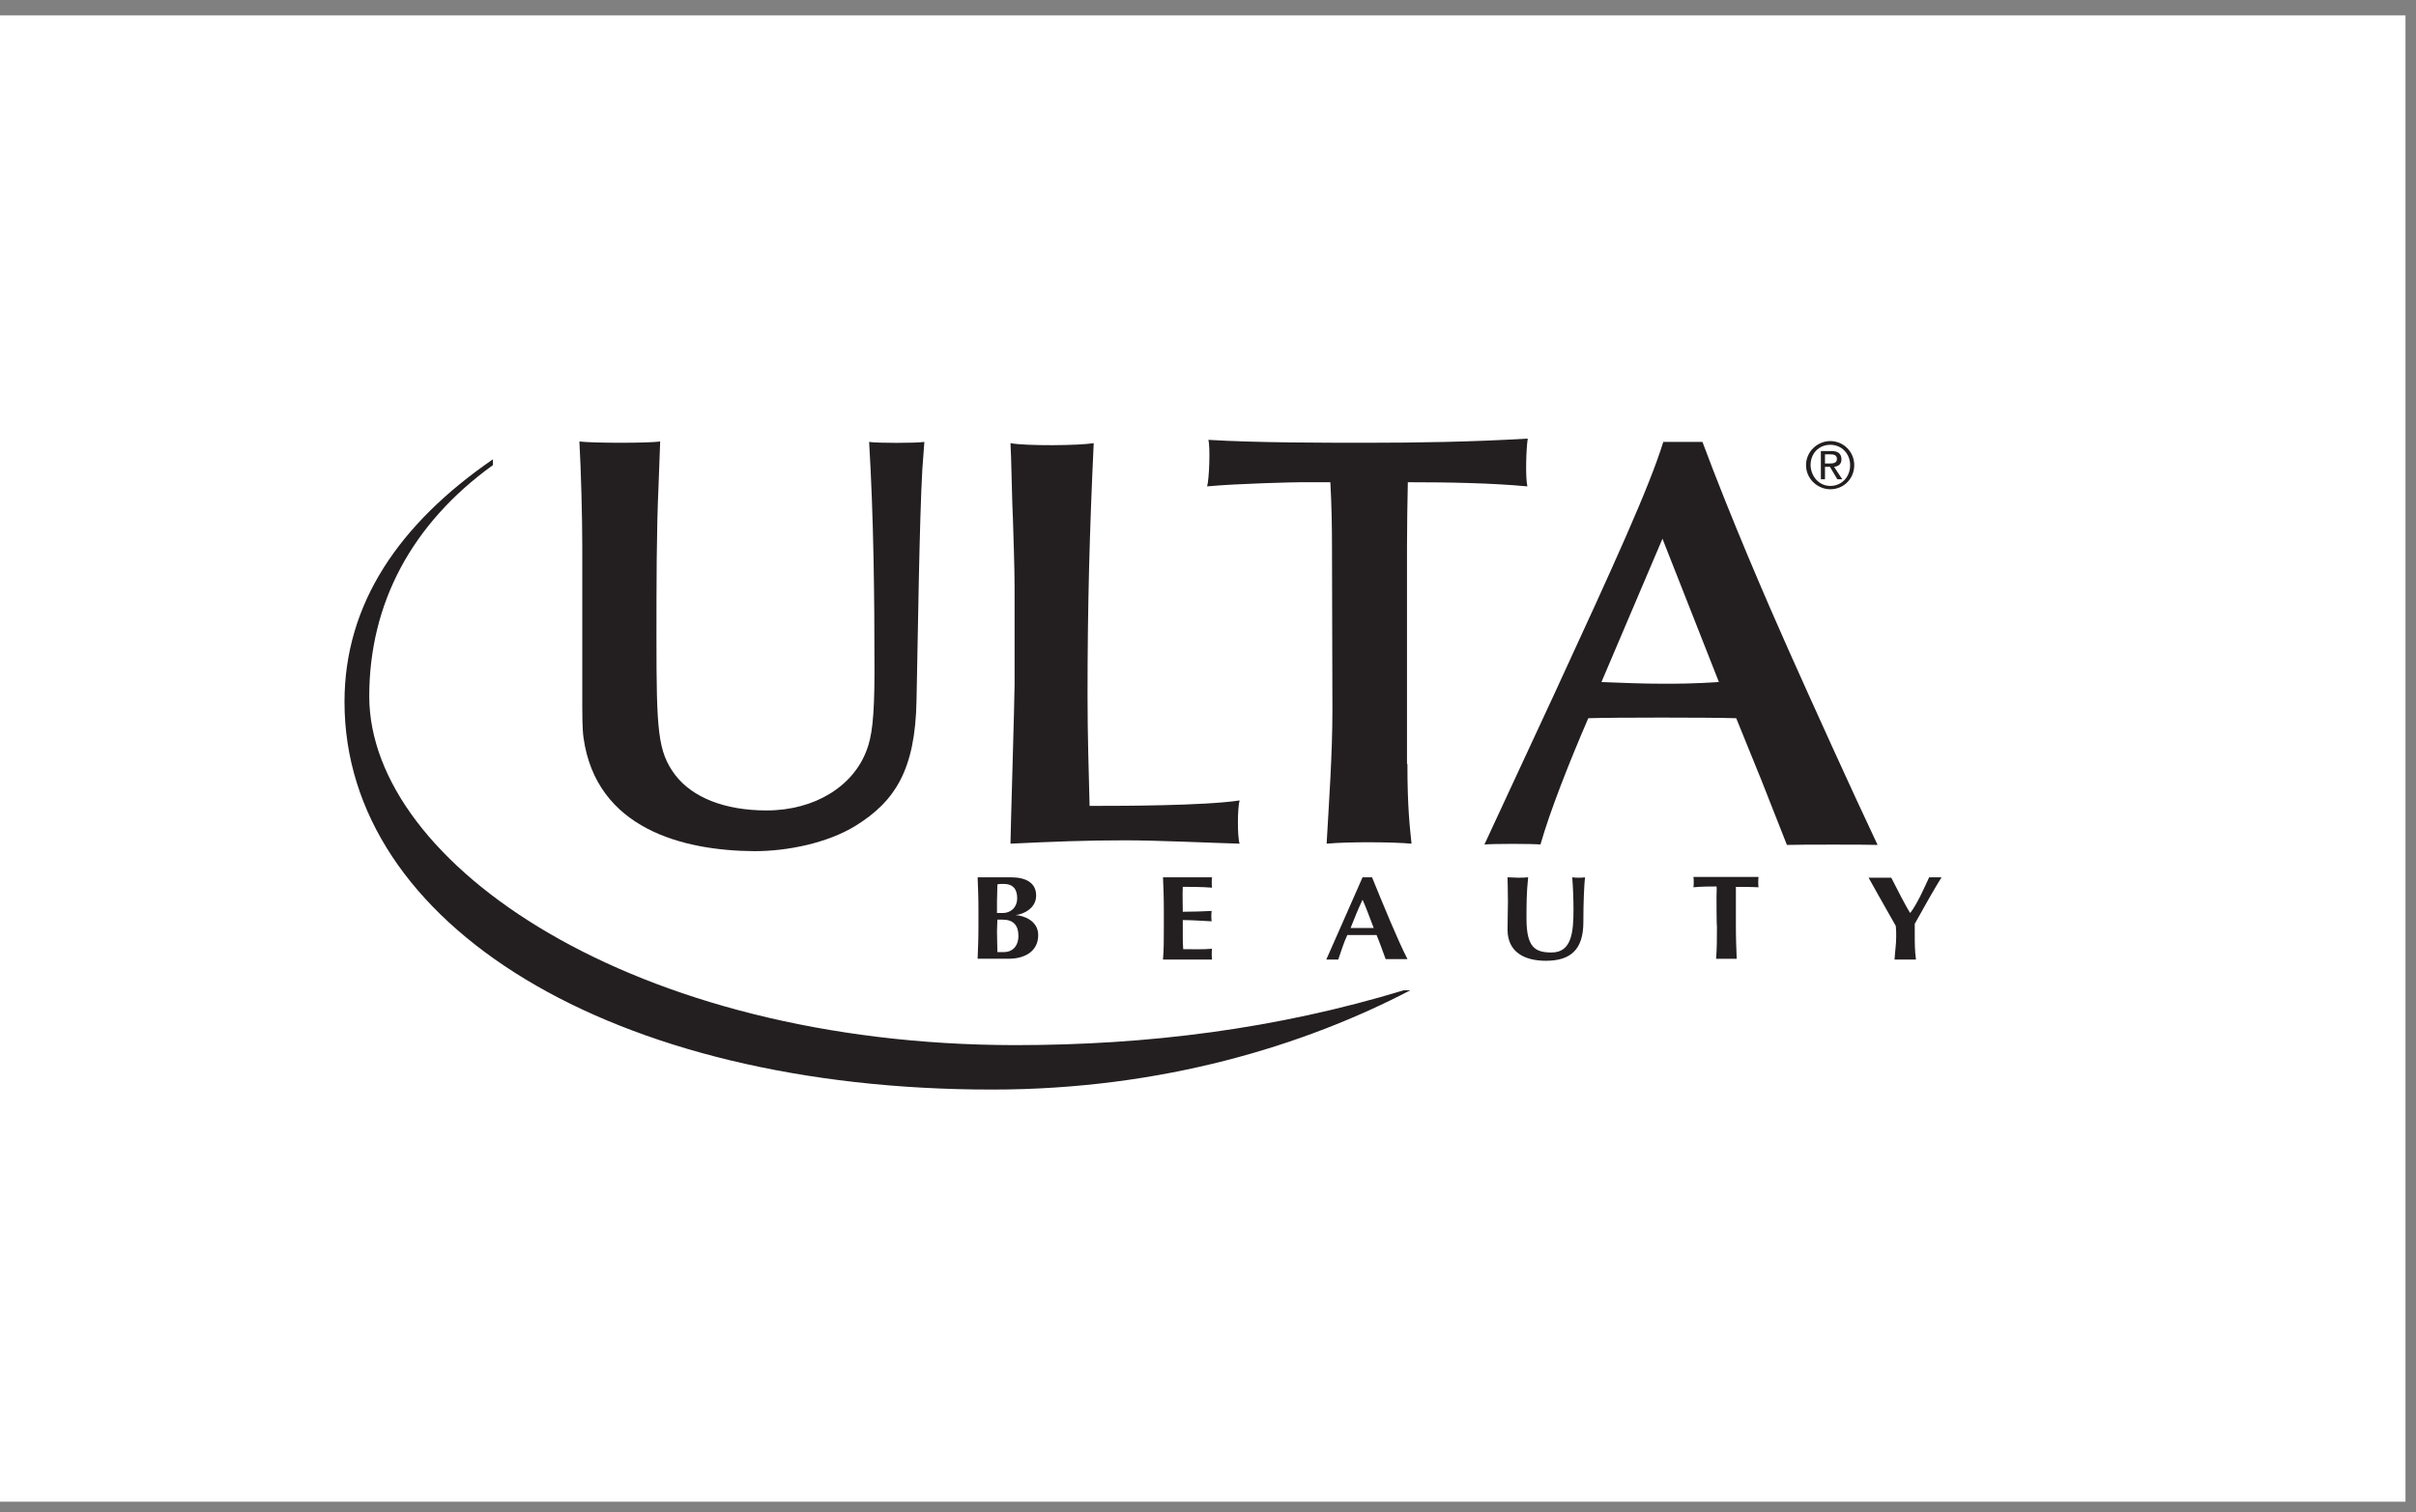
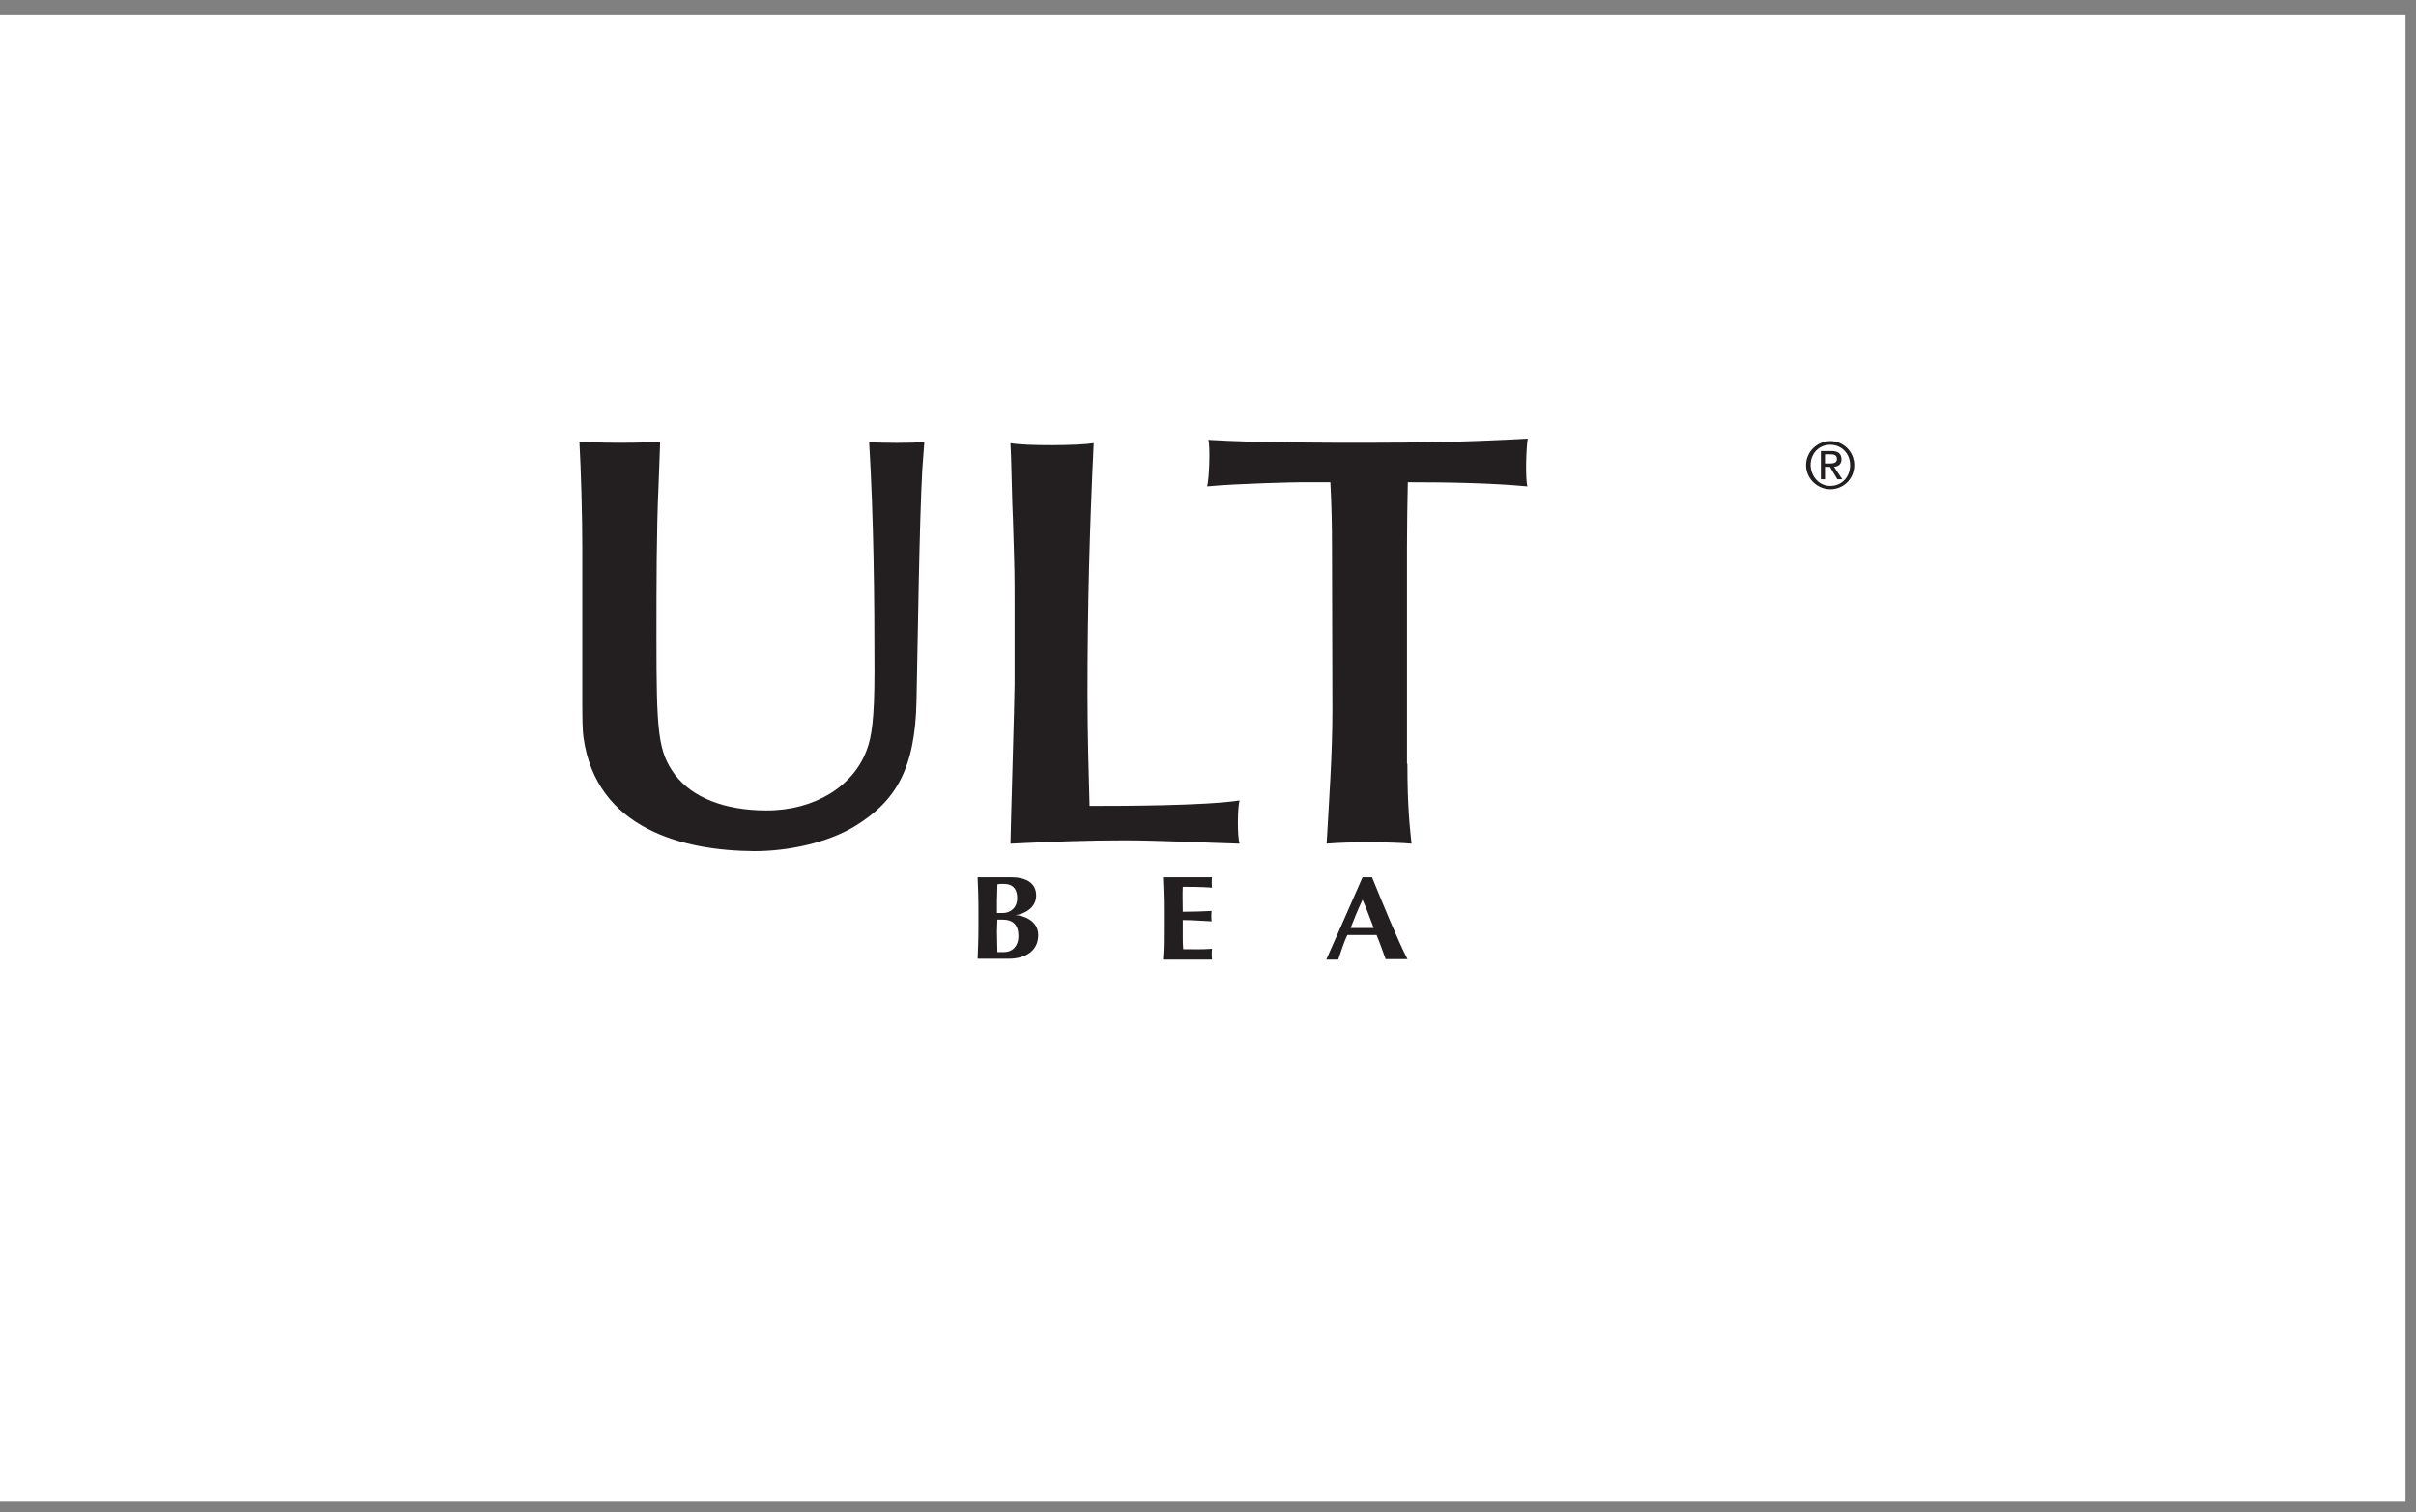
<svg xmlns="http://www.w3.org/2000/svg" width="115" height="72" viewBox="0 0 115 72" fill="none">
  <rect x="0" y="0" width="115" height="72" fill="#808080" stroke="none" />
  <rect width="120" height="70.769" transform="translate(-5.5 0.73)" fill="white" />
  <path d="M46.573 43.332C46.573 42.699 46.554 42.264 46.534 41.77C46.672 41.77 47.77 41.77 48.104 41.77C48.829 41.77 49.32 42.027 49.32 42.64C49.32 43.253 48.712 43.53 48.339 43.57C48.712 43.589 49.418 43.827 49.418 44.519C49.418 45.33 48.731 45.647 48.025 45.647C47.692 45.647 46.672 45.647 46.534 45.647C46.554 45.132 46.573 44.717 46.573 44.084V43.332ZM47.77 42.086C47.593 42.086 47.574 42.086 47.476 42.106C47.476 42.383 47.456 42.699 47.456 42.897C47.456 43.095 47.456 43.293 47.456 43.471H47.731C48.084 43.471 48.417 43.233 48.417 42.759C48.417 42.383 48.261 42.086 47.77 42.086ZM47.731 43.787C47.633 43.787 47.554 43.787 47.476 43.787C47.476 43.946 47.456 44.104 47.456 44.341C47.456 44.677 47.476 45.132 47.476 45.33C47.574 45.33 47.672 45.33 47.809 45.33C48.162 45.33 48.476 45.073 48.476 44.559C48.476 44.044 48.221 43.787 47.731 43.787Z" fill="#231F20" />
  <path d="M55.398 43.332C55.398 42.699 55.378 42.264 55.358 41.77C55.731 41.77 57.536 41.77 57.693 41.77C57.673 41.829 57.673 42.165 57.693 42.264C57.242 42.224 56.477 42.224 56.3 42.224C56.28 42.64 56.3 43.016 56.3 43.411C56.83 43.411 57.222 43.392 57.673 43.372C57.654 43.51 57.654 43.728 57.673 43.866C57.222 43.847 56.751 43.807 56.3 43.807C56.3 44.044 56.3 44.282 56.3 44.539C56.3 44.776 56.3 44.974 56.32 45.192C56.771 45.192 57.242 45.212 57.693 45.172C57.673 45.251 57.673 45.607 57.693 45.686C57.477 45.686 55.496 45.686 55.358 45.686C55.398 45.172 55.398 44.757 55.398 44.123V43.332Z" fill="#231F20" />
  <path d="M66.995 45.666C66.799 45.666 66.113 45.666 65.956 45.666C65.818 45.291 65.681 44.895 65.524 44.519C65.269 44.519 64.347 44.519 64.131 44.519C63.955 44.895 63.837 45.291 63.7 45.686C63.621 45.686 63.249 45.686 63.131 45.686C63.406 45.053 64.308 43.035 64.857 41.77C64.936 41.77 65.23 41.77 65.308 41.77C65.818 43.016 66.525 44.757 66.995 45.666ZM65.387 44.183C65.21 43.728 65.053 43.273 64.857 42.838C64.641 43.293 64.465 43.728 64.288 44.183H65.387Z" fill="#231F20" />
-   <path d="M71.758 44.262C71.758 43.649 71.777 43.332 71.777 42.937C71.777 42.323 71.758 41.967 71.758 41.77C71.934 41.77 72.091 41.789 72.248 41.789C72.405 41.789 72.582 41.789 72.739 41.77C72.66 42.501 72.66 43.095 72.66 43.748C72.66 45.132 73.092 45.35 73.857 45.35C74.818 45.35 74.897 44.361 74.897 43.312C74.897 42.798 74.877 42.284 74.838 41.77C74.936 41.789 75.053 41.789 75.152 41.789C75.269 41.789 75.367 41.789 75.446 41.77C75.407 42.106 75.367 42.917 75.367 43.906C75.367 45.212 74.759 45.745 73.582 45.745C72.562 45.745 71.758 45.33 71.758 44.262Z" fill="#231F20" />
-   <path d="M81.705 42.682C81.705 42.484 81.725 42.286 81.705 42.207C81.489 42.207 80.96 42.207 80.606 42.246C80.626 42.167 80.626 41.851 80.606 41.752C81.156 41.752 83.176 41.752 83.706 41.752C83.686 41.851 83.686 42.167 83.706 42.246C83.392 42.227 82.843 42.227 82.627 42.227C82.627 42.306 82.627 42.484 82.627 42.682V44.086C82.627 44.719 82.647 45.135 82.666 45.649C82.529 45.649 81.803 45.649 81.685 45.649C81.725 45.135 81.725 44.719 81.725 44.086C81.705 44.106 81.705 42.682 81.705 42.682Z" fill="#231F20" />
-   <path d="M90.925 43.471C91.258 43.035 91.572 42.323 91.827 41.77C91.925 41.77 92.298 41.77 92.416 41.77C92.141 42.205 91.533 43.273 91.141 43.985C91.141 44.163 91.141 44.301 91.141 44.499C91.141 44.875 91.141 45.271 91.199 45.686C91.023 45.686 90.356 45.686 90.179 45.686C90.199 45.33 90.258 44.954 90.258 44.598C90.258 44.42 90.258 44.242 90.238 44.084C89.806 43.332 89.12 42.106 88.943 41.789C89.139 41.789 89.846 41.789 90.022 41.789C90.297 42.323 90.748 43.214 90.925 43.471Z" fill="#231F20" />
  <path d="M31.346 23.138C31.247 25.255 31.247 27.945 31.247 30.338C31.247 34.789 31.306 35.778 32.13 36.886C32.954 37.974 34.504 38.587 36.485 38.587C38.8 38.587 40.624 37.42 41.252 35.719C41.488 35.106 41.625 34.255 41.625 31.96C41.625 28.321 41.586 24.681 41.37 21.041C41.762 21.101 43.567 21.101 43.999 21.041L43.901 22.367C43.763 24.78 43.685 30.516 43.626 33.345C43.567 36.649 42.606 38.152 40.723 39.319C39.369 40.15 37.466 40.526 35.916 40.526C32.503 40.506 28.383 39.458 27.775 35.126C27.716 34.73 27.716 33.899 27.716 33.662V26.046C27.716 24.622 27.658 22.446 27.579 21.021C28.246 21.101 30.855 21.101 31.424 21.021L31.346 23.138Z" fill="#231F20" />
  <path d="M48.294 28.696C48.294 27.469 48.294 27.192 48.215 24.72C48.176 24.126 48.137 21.614 48.098 21.1C48.824 21.238 51.354 21.218 52.06 21.1C51.864 25.293 51.766 28.814 51.766 33.087C51.766 35.026 51.825 36.845 51.864 38.369H52.374C53.198 38.369 57.318 38.369 59.005 38.111C58.907 38.408 58.887 39.813 59.005 40.169C57.553 40.129 55.101 40.01 53.551 40.01C51.707 40.01 50.177 40.07 48.098 40.169C48.098 39.733 48.294 33.285 48.294 32.573V28.696Z" fill="#231F20" />
  <path d="M66.992 36.371C66.992 38.488 67.11 39.398 67.188 40.169C66.364 40.09 64.187 40.071 63.147 40.169C63.265 38.053 63.422 35.916 63.422 33.8L63.402 26.046C63.402 25.017 63.382 24.048 63.324 22.96H61.911C61.656 22.96 58.929 23.019 57.458 23.158C57.556 22.841 57.615 21.278 57.517 20.942C59.773 21.081 62.892 21.081 65.089 21.081C67.463 21.081 70.013 21.041 72.72 20.883C72.642 21.377 72.603 22.723 72.701 23.158C71.013 22.999 68.973 22.96 67.012 22.96C66.992 23.969 66.972 25.017 66.972 26.066V36.371H66.992Z" fill="#231F20" />
-   <path d="M83.84 37.143L82.643 34.196C81.427 34.156 76.719 34.156 75.601 34.196C74.679 36.332 73.776 38.627 73.325 40.209C72.952 40.169 71.069 40.169 70.657 40.209L73.972 33.068C76.856 26.817 78.504 23.197 79.171 21.041H81.035C82.408 24.72 84.095 28.617 85.135 30.951C86.214 33.365 88.097 37.538 89.372 40.229C88.96 40.209 85.566 40.209 85.056 40.229L83.84 37.143ZM79.132 25.65L76.228 32.474C77.229 32.514 78.19 32.554 79.191 32.554C79.76 32.554 80.623 32.554 81.819 32.474L79.132 25.65Z" fill="#231F20" />
-   <path d="M23.461 21.869C19.008 24.935 16.398 28.733 16.398 33.421C16.398 44.024 29.091 51.877 47.217 51.877C55.339 51.877 62.126 49.761 67.129 47.15H66.815C60.773 48.989 54.632 49.761 48.316 49.761C30.131 49.741 17.595 41.116 17.576 33.164C17.576 28.733 19.596 24.935 23.461 22.146V21.869Z" fill="#231F20" />
  <path d="M87.123 21C87.731 21 88.261 21.494 88.261 22.147C88.261 22.8 87.751 23.295 87.123 23.295C86.515 23.295 85.966 22.8 85.966 22.147C85.966 21.494 86.515 21 87.123 21ZM87.123 23.136C87.653 23.136 88.065 22.721 88.065 22.147C88.065 21.593 87.653 21.178 87.123 21.178C86.574 21.178 86.182 21.593 86.182 22.147C86.201 22.701 86.594 23.136 87.123 23.136ZM86.672 21.475H87.182C87.496 21.475 87.653 21.613 87.653 21.87C87.653 22.108 87.496 22.207 87.3 22.226L87.692 22.82H87.457L87.104 22.226H86.868V22.82H86.672V21.475ZM86.868 22.068H87.084C87.261 22.068 87.437 22.048 87.437 21.851C87.437 21.653 87.261 21.633 87.123 21.633H86.868V22.068Z" fill="#231F20" />
</svg>